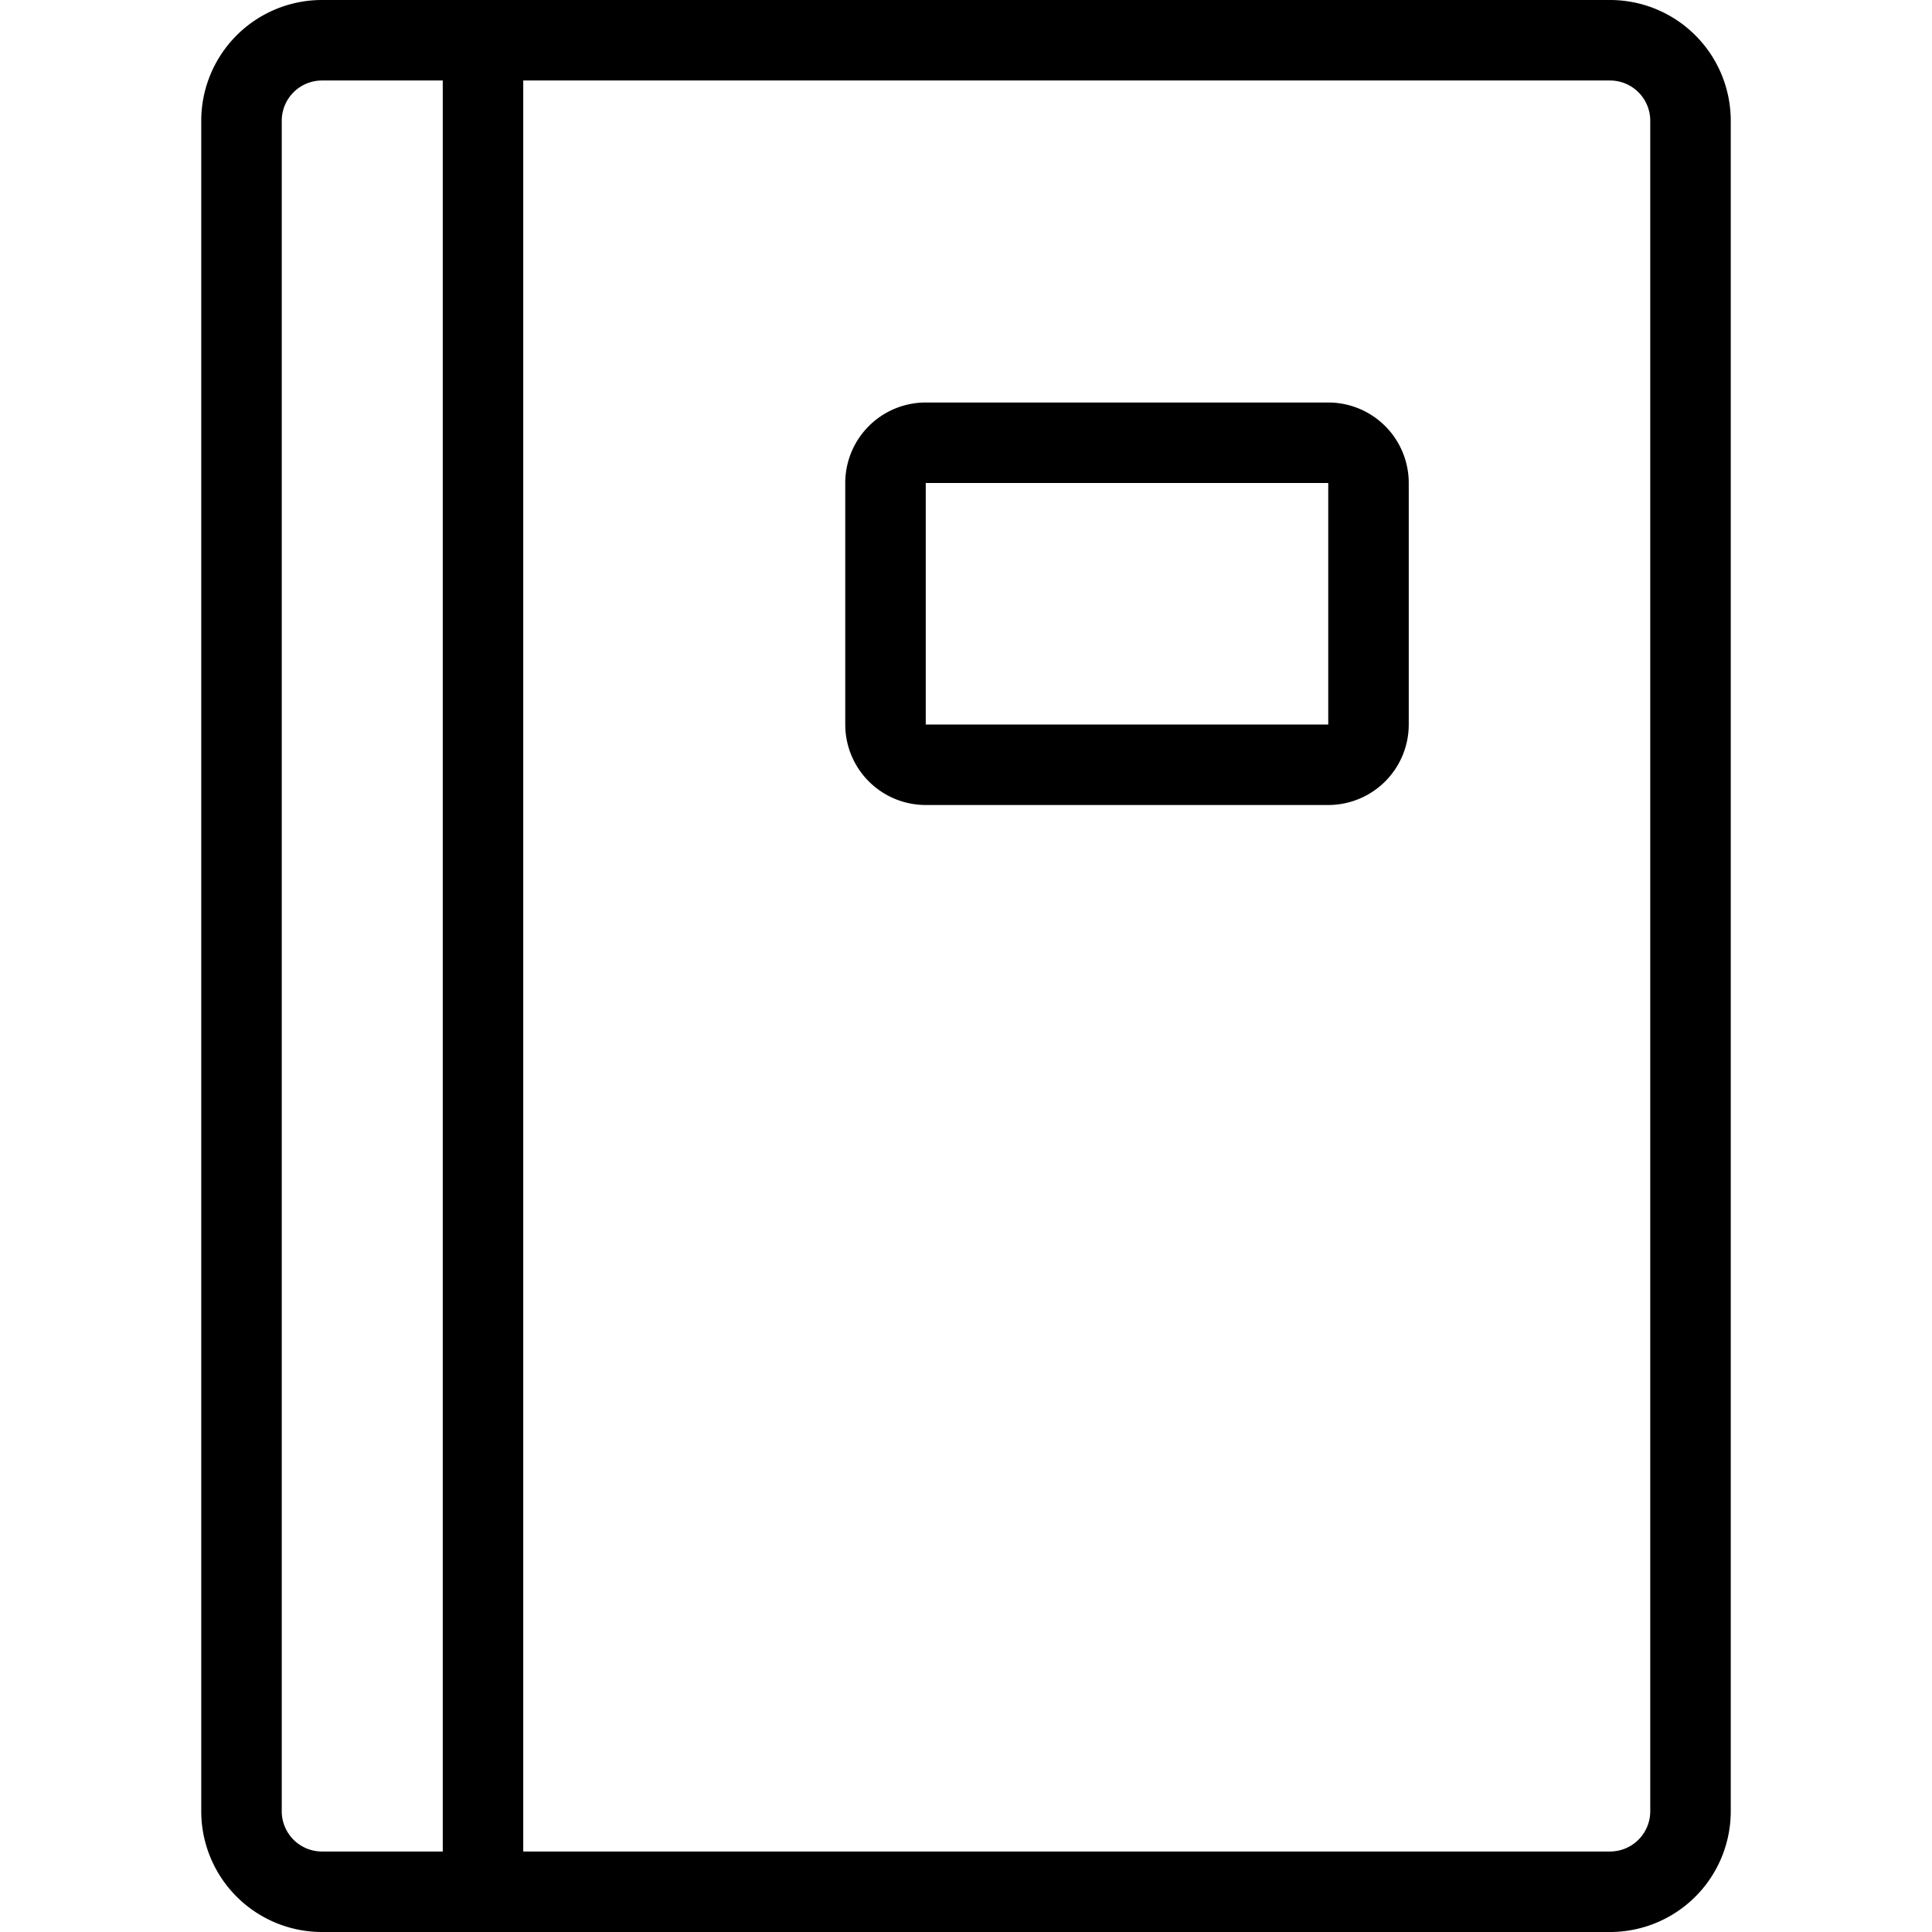
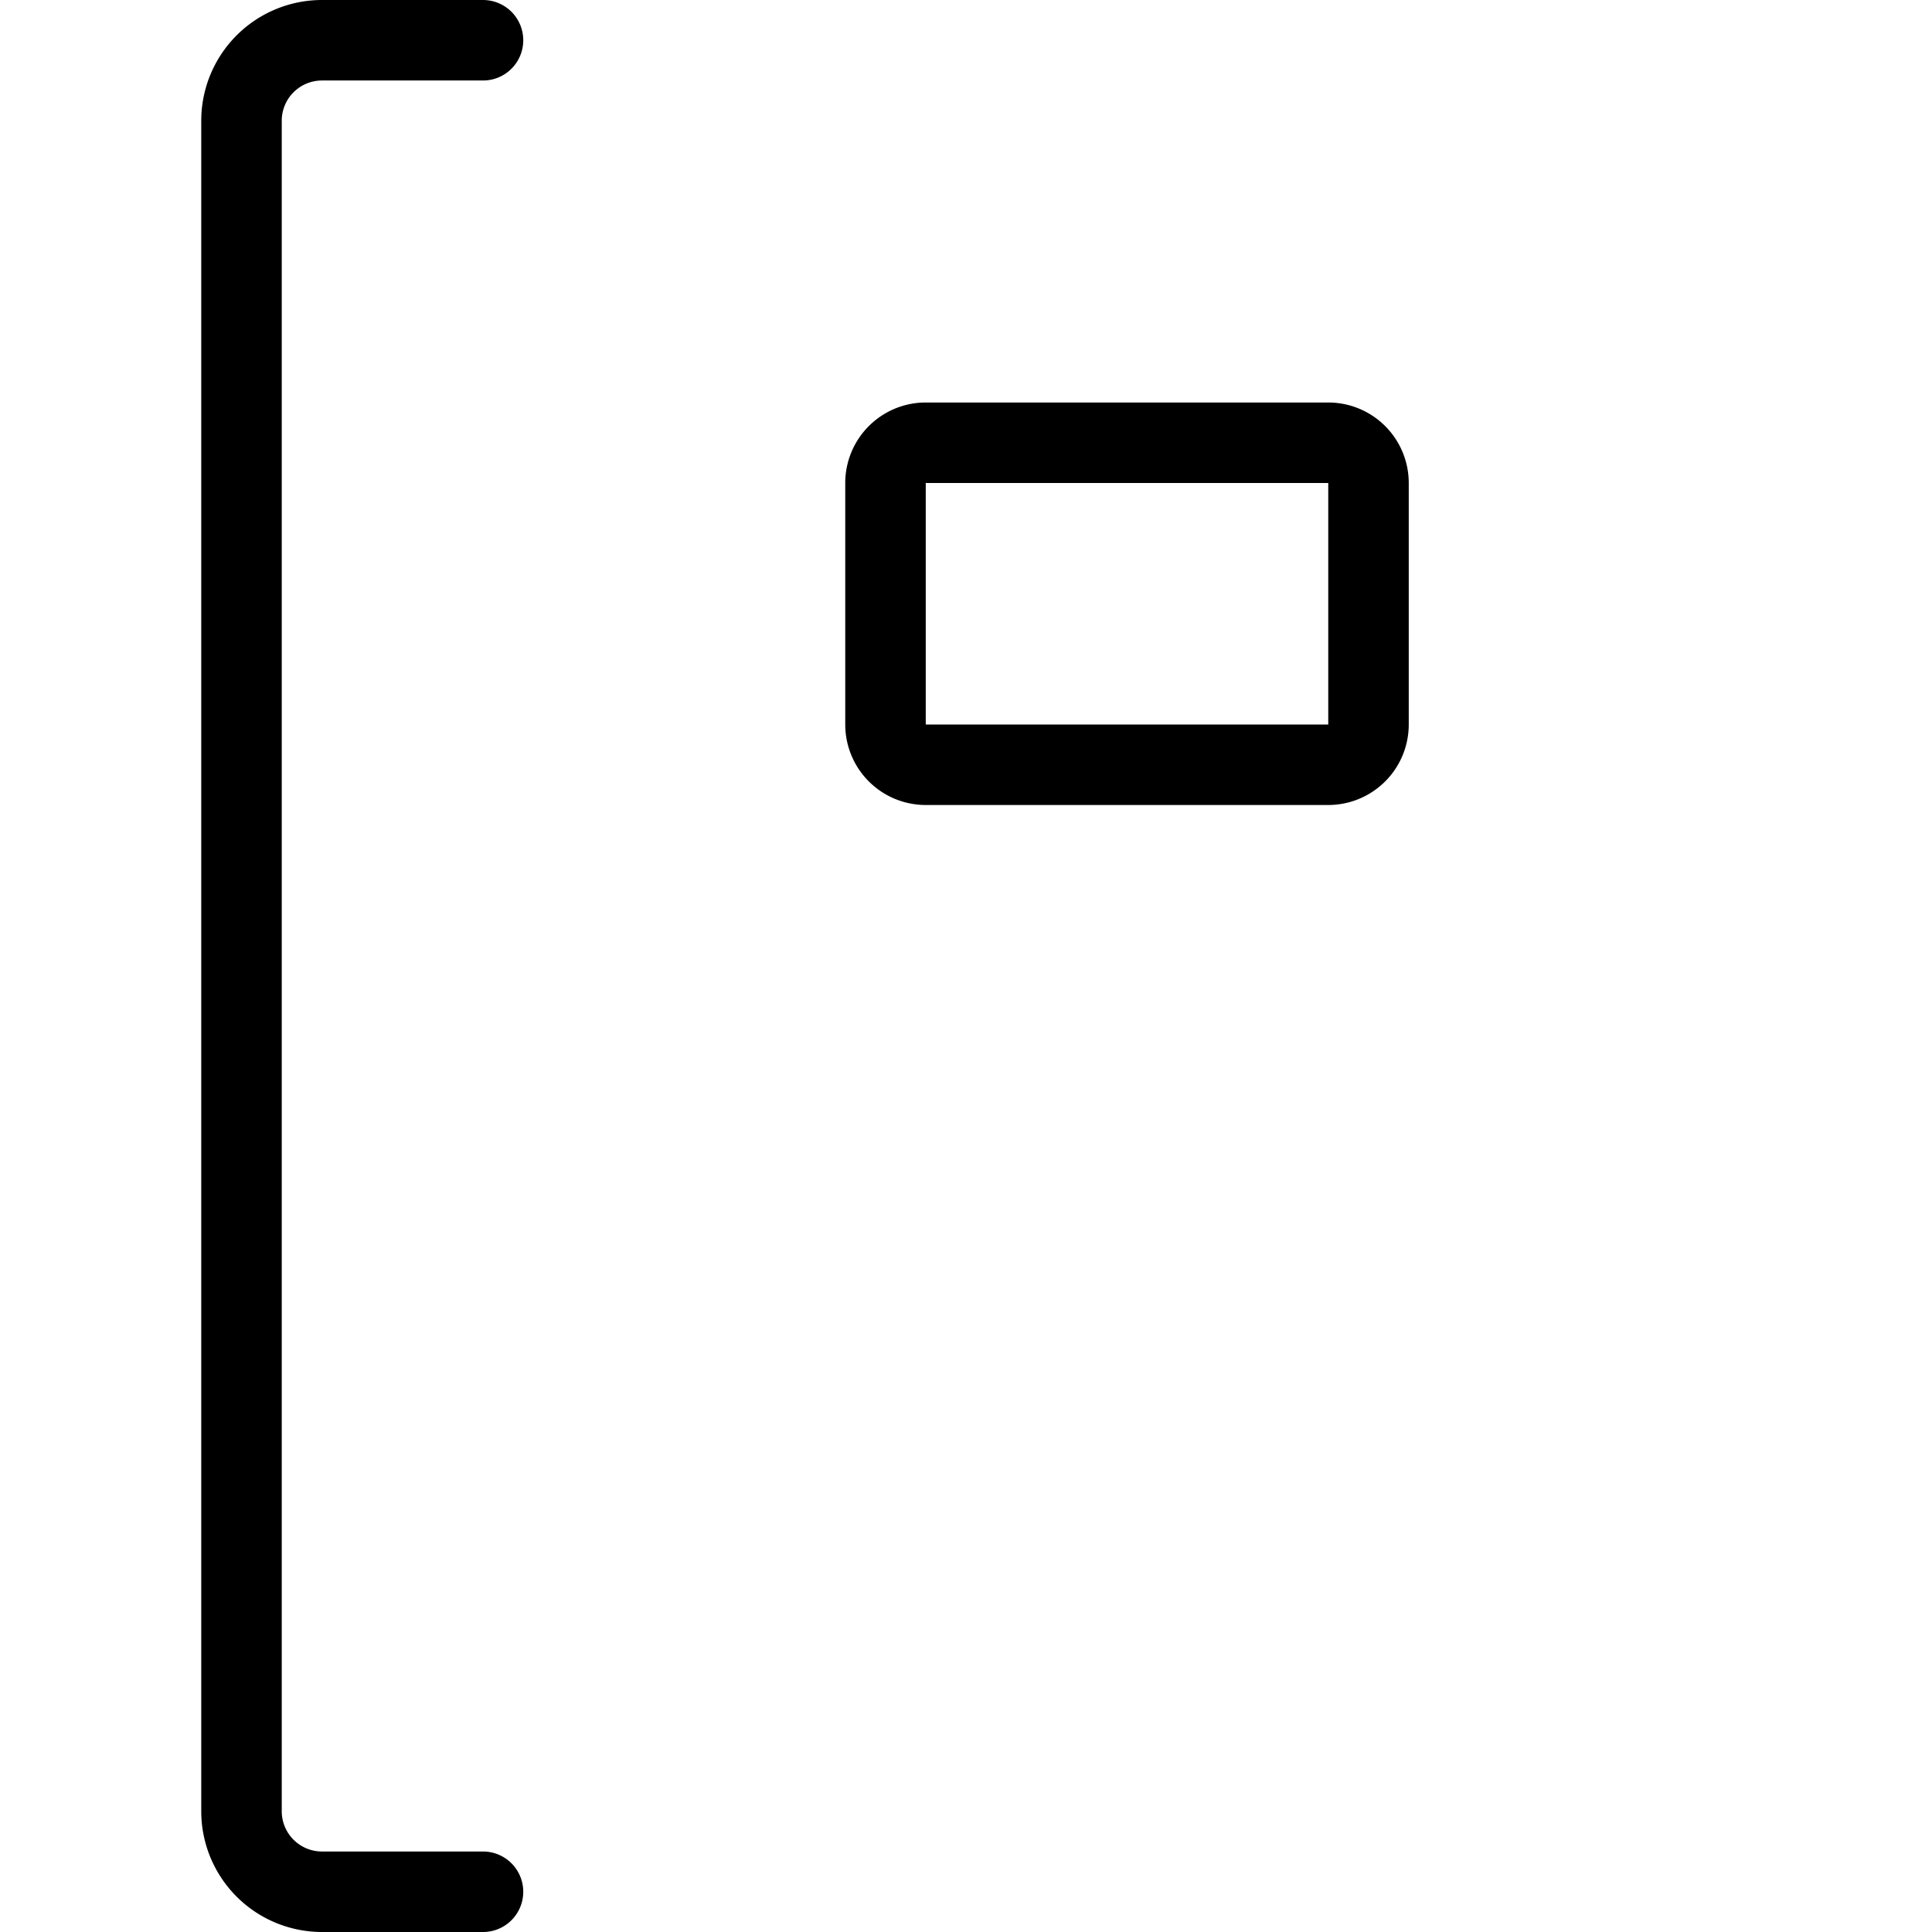
<svg xmlns="http://www.w3.org/2000/svg" viewBox="0 0 24 24">
  <g transform="matrix(1,0,0,1,0,0)">
-     <path d="M21,22.5a1,1,0,0,1-1,1H6V.5H20a1,1,0,0,1,1,1Z" fill="none" stroke="#000000" stroke-linecap="round" stroke-linejoin="round" />
    <path d="M17,9a.5.5,0,0,1-.5.5h-5A.5.5,0,0,1,11,9V6a.5.5,0,0,1,.5-.5h5A.5.5,0,0,1,17,6Z" fill="none" stroke="#000000" stroke-linecap="round" stroke-linejoin="round" />
    <path d="M6,.5H4a1,1,0,0,0-1,1v21a1,1,0,0,0,1,1H6" fill="none" stroke="#000000" stroke-linecap="round" stroke-linejoin="round" />
  </g>
</svg>